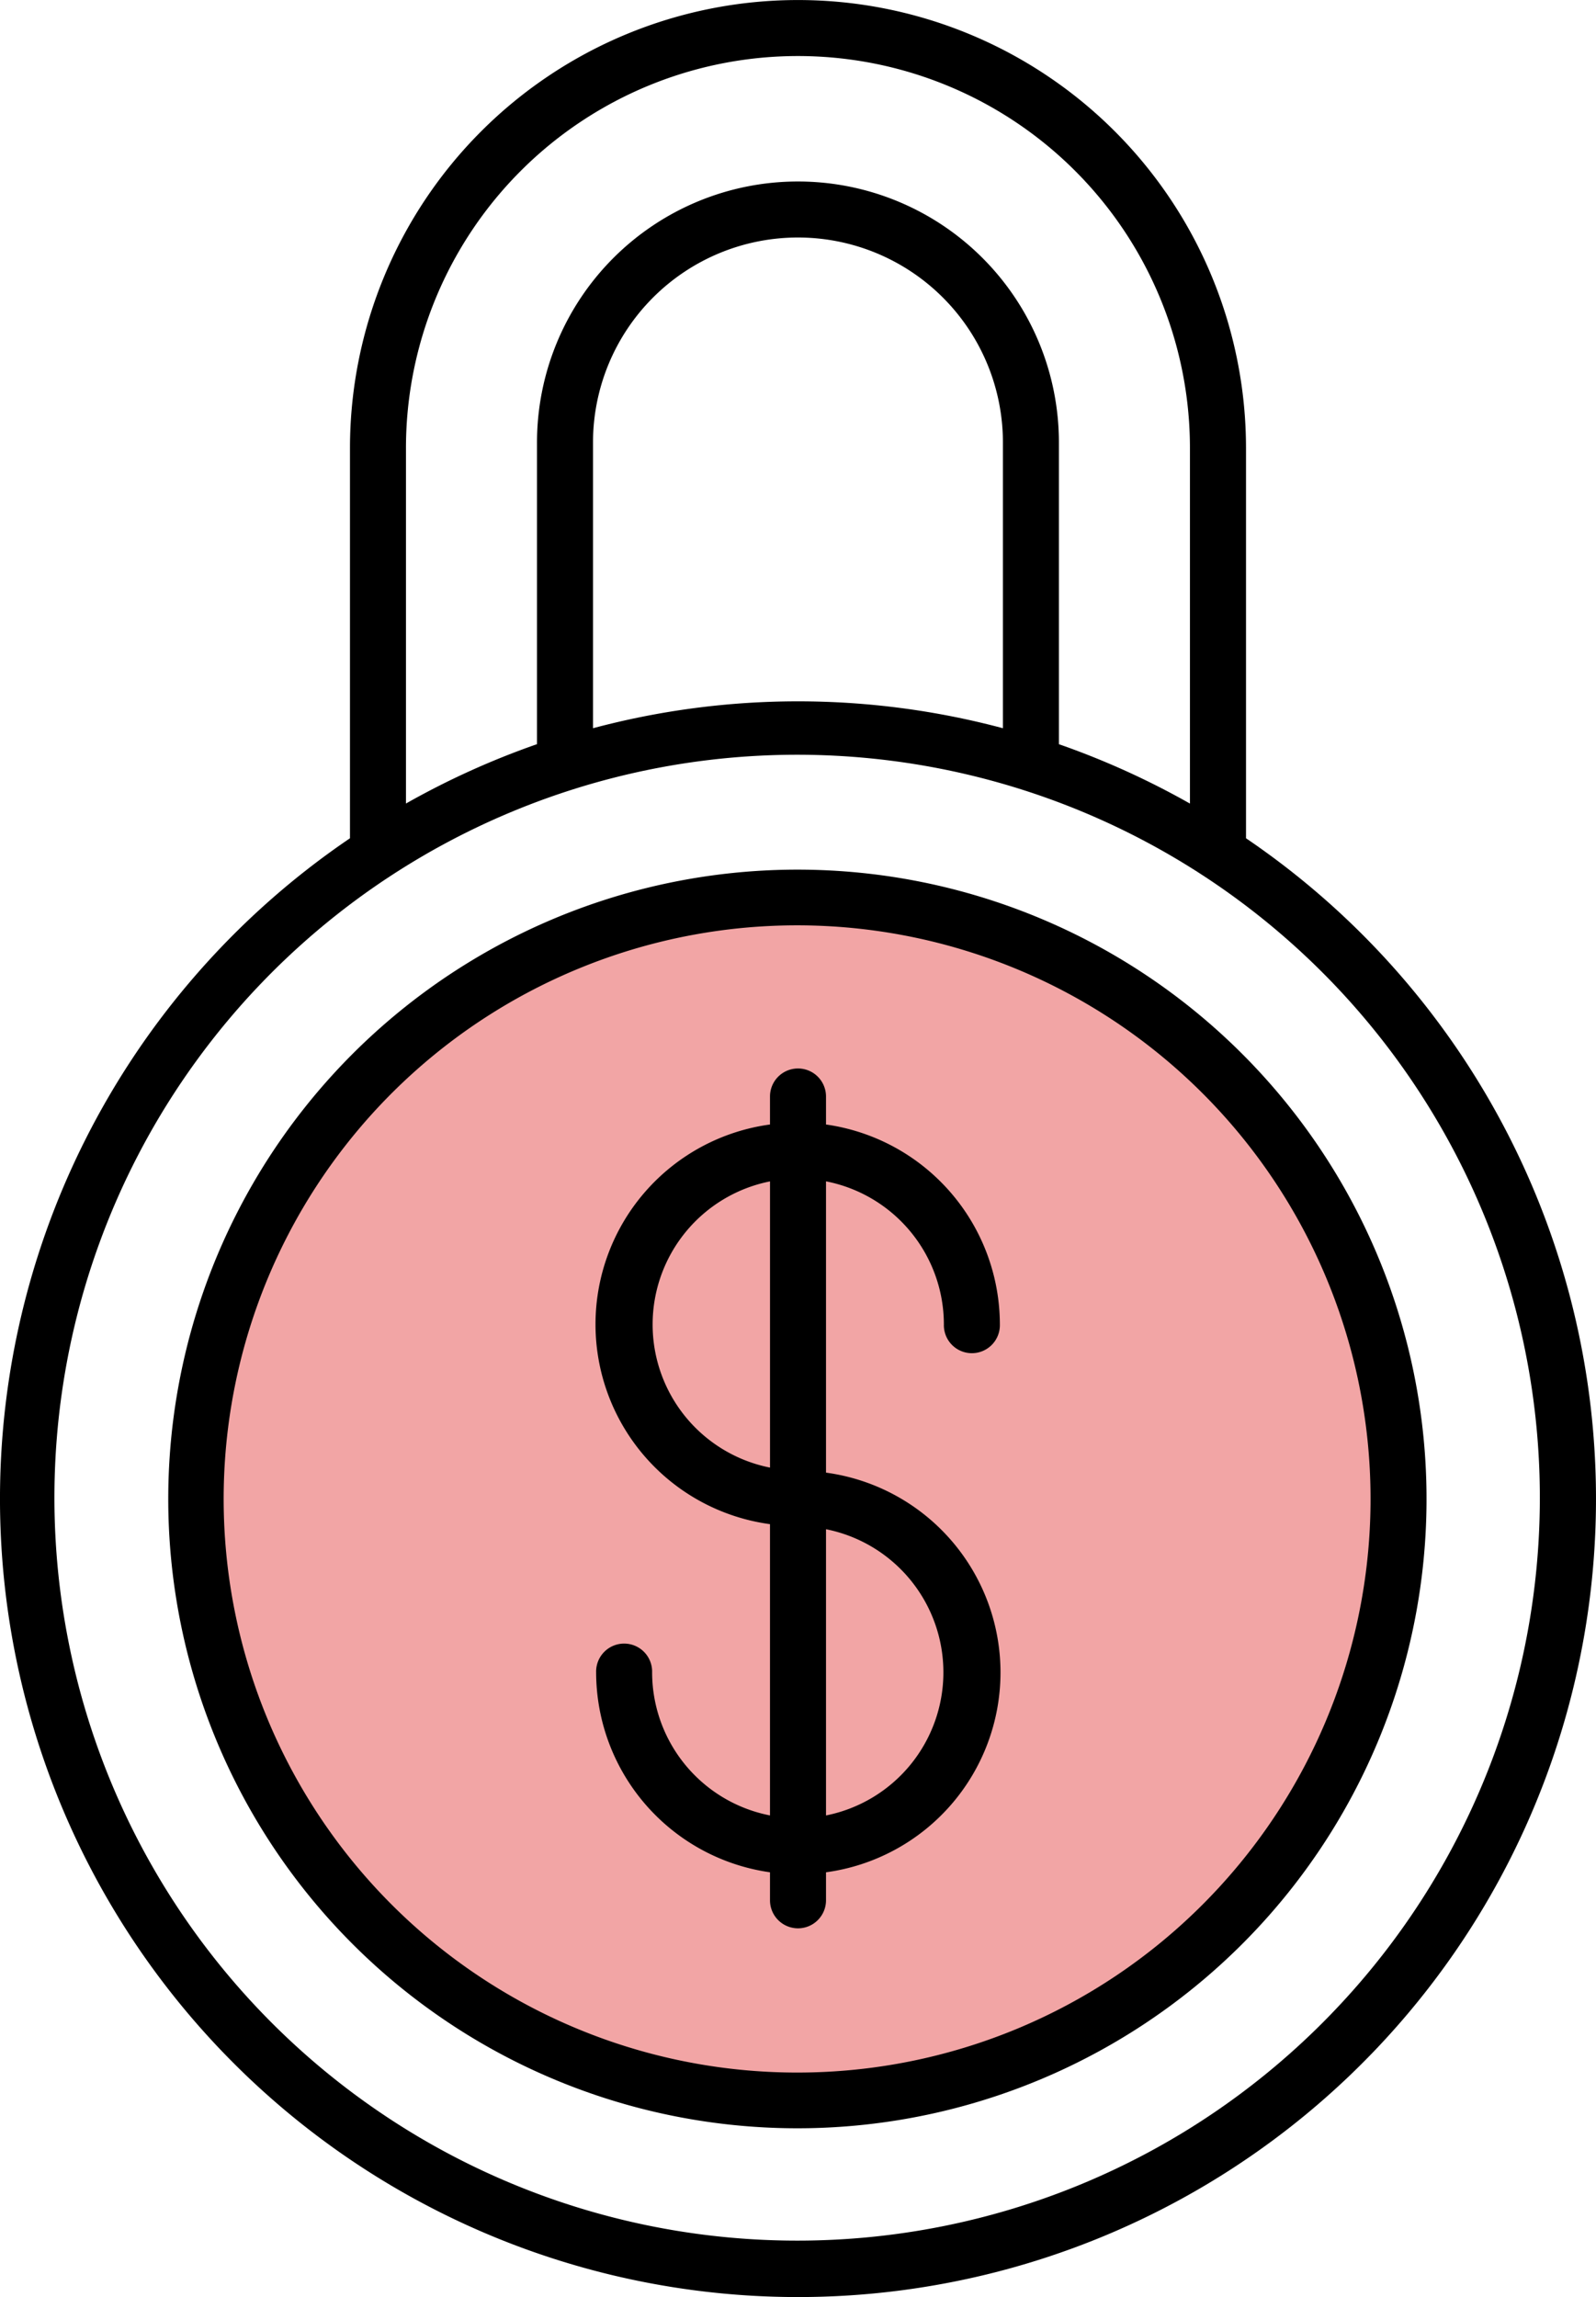
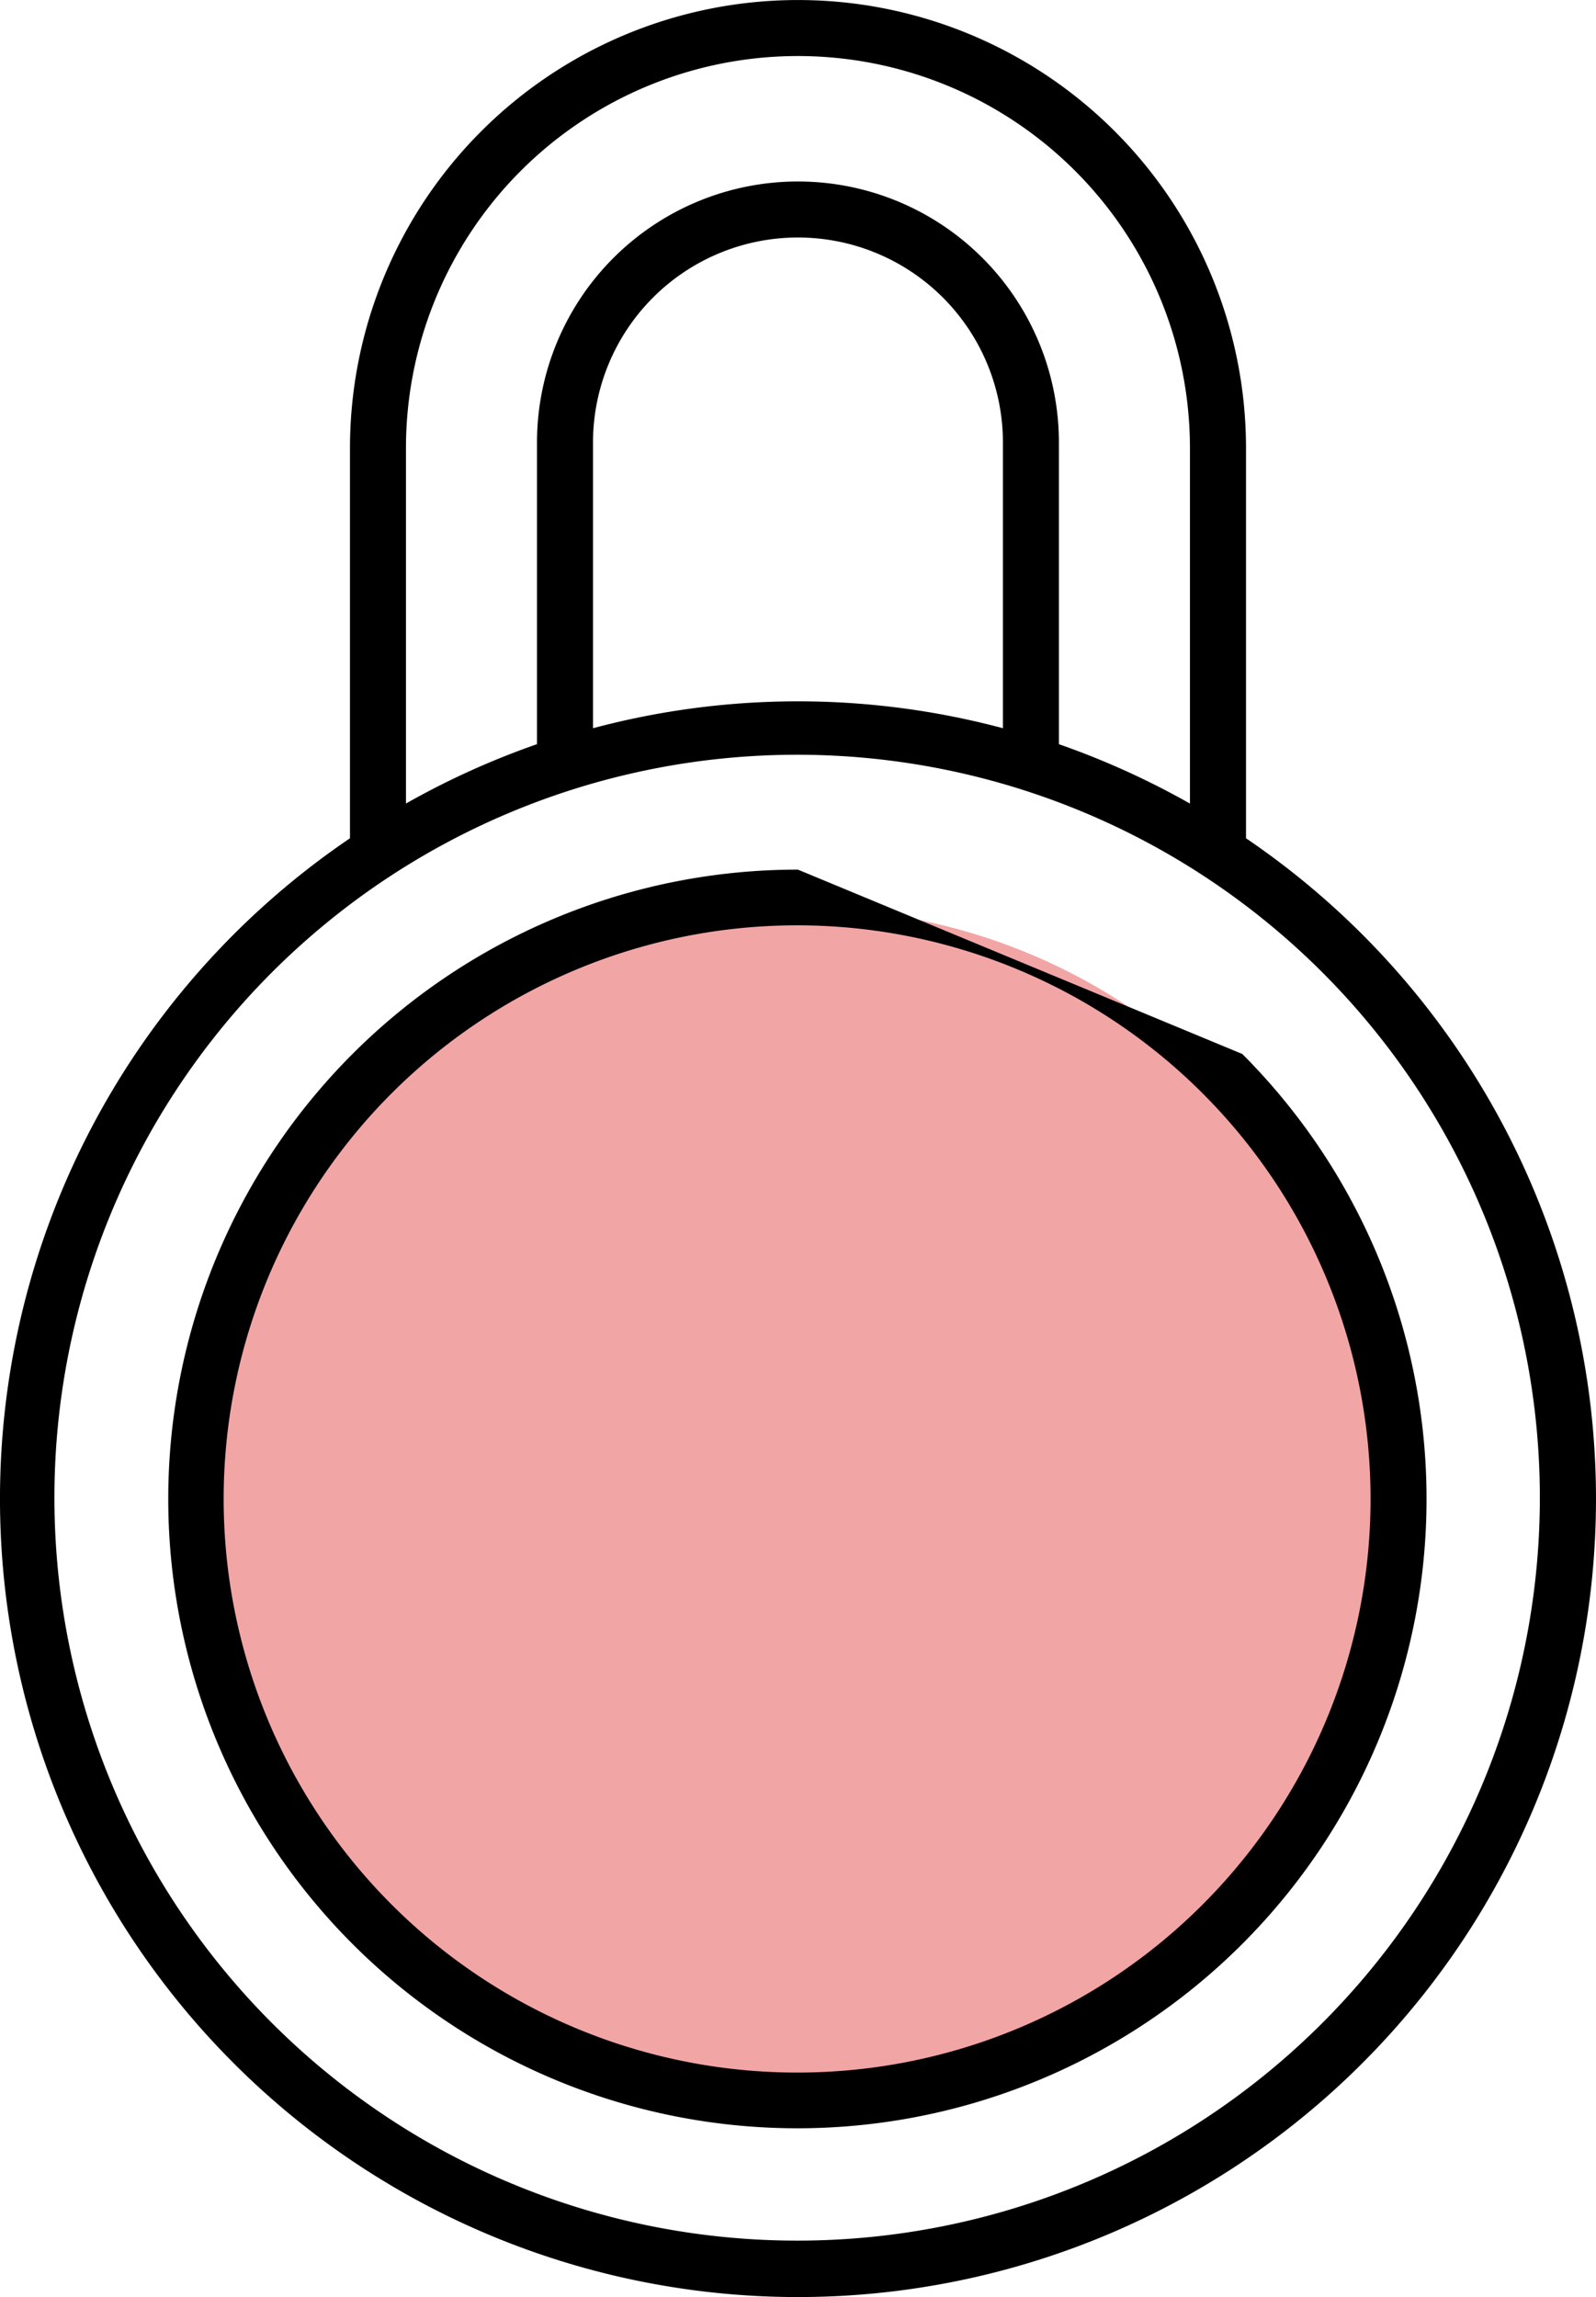
<svg xmlns="http://www.w3.org/2000/svg" width="85.83" height="123.494" viewBox="0 0 85.83 123.494">
  <g id="Group_252" data-name="Group 252" transform="translate(-3303.271 -3385.153)">
    <circle id="Ellipse_14" data-name="Ellipse 14" cx="31.5" cy="31.5" r="31.5" transform="translate(3315 3434)" fill="#f2a5a5" />
    <g id="Group_251" data-name="Group 251" transform="translate(-21.845 -18.847)">
      <path id="Path_412" data-name="Path 412" d="M233.313,50.4A24.094,24.094,0,0,0,209.221,74.49V95.465a42.915,42.915,0,1,0,48.187,0V74.49A24.094,24.094,0,0,0,233.316,50.4Zm0,120.459a39.942,39.942,0,1,1,28.2-11.7,39.894,39.894,0,0,1-28.2,11.7Zm0-117.448h0a21.079,21.079,0,0,1,21.08,21.08V93.6a43.086,43.086,0,0,0-7.047-3.192V74.189a14.033,14.033,0,1,0-28.067,0V90.406a43.085,43.085,0,0,0-7.047,3.192V74.491a21.079,21.079,0,0,1,21.08-21.08Zm11.022,36.138h0a42.744,42.744,0,0,0-22.044,0V74.189a11.022,11.022,0,0,1,22.044,0Z" transform="translate(3134.716 3353.602)" />
-       <path id="Path_413" data-name="Path 413" d="M258.085,224.28a33.834,33.834,0,1,0,23.894,9.91A33.807,33.807,0,0,0,258.085,224.28Zm0,64.672a30.839,30.839,0,1,1,21.787-9.059,30.792,30.792,0,0,1-21.787,9.059Z" transform="translate(3109.944 3226.474)" />
-       <path id="Path_414" data-name="Path 414" d="M331.239,277.8a10.872,10.872,0,0,0-9.35-10.751v-1.506h0a1.506,1.506,0,0,0-3.012,0v1.506h0a10.842,10.842,0,0,0,0,21.487v15.659a7.844,7.844,0,0,1-6.339-7.694,1.506,1.506,0,1,0-3.011,0,10.872,10.872,0,0,0,9.35,10.751v1.506h0a1.506,1.506,0,0,0,3.012,0v-1.506h0a10.842,10.842,0,0,0,0-21.487V270.105a7.844,7.844,0,0,1,6.339,7.694,1.506,1.506,0,1,0,3.011,0Zm-9.35,11.008a7.845,7.845,0,0,1,0,15.388Zm-3.011-3.313h0a7.845,7.845,0,0,1,0-15.388Z" transform="translate(3047.648 3197.407)" />
+       <path id="Path_413" data-name="Path 413" d="M258.085,224.28a33.834,33.834,0,1,0,23.894,9.91Zm0,64.672a30.839,30.839,0,1,1,21.787-9.059,30.792,30.792,0,0,1-21.787,9.059Z" transform="translate(3109.944 3226.474)" />
    </g>
  </g>
</svg>